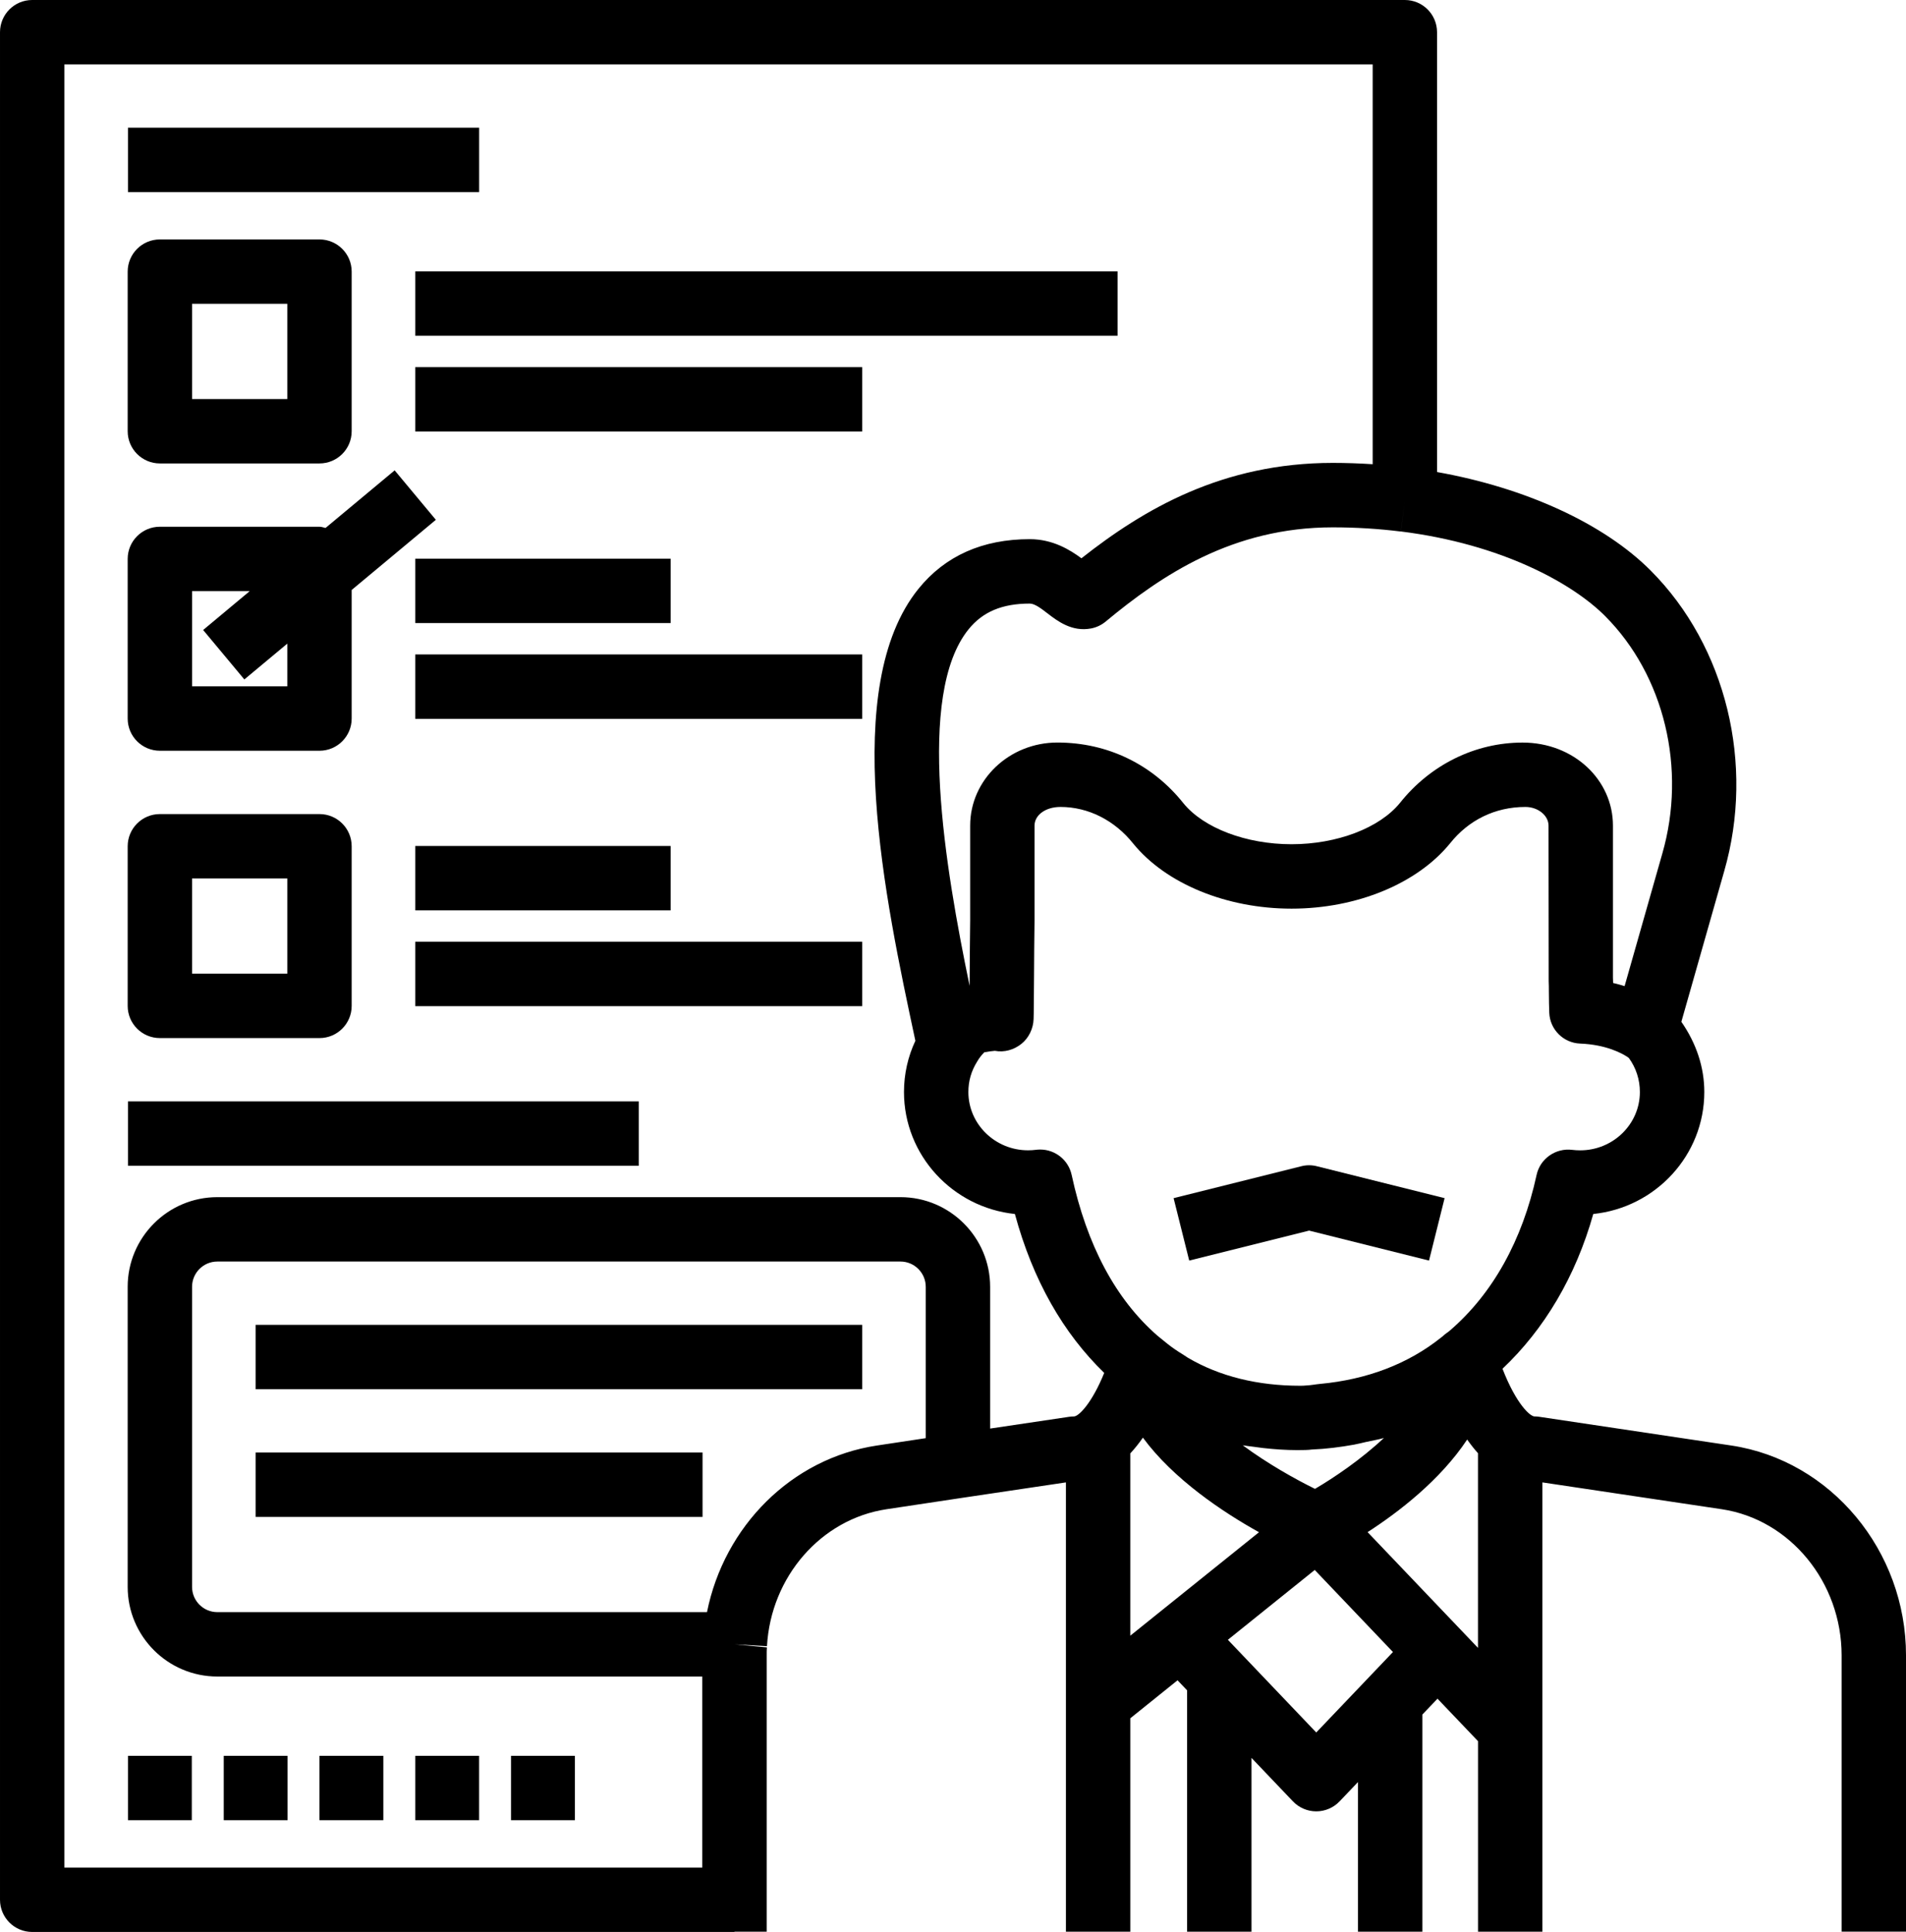
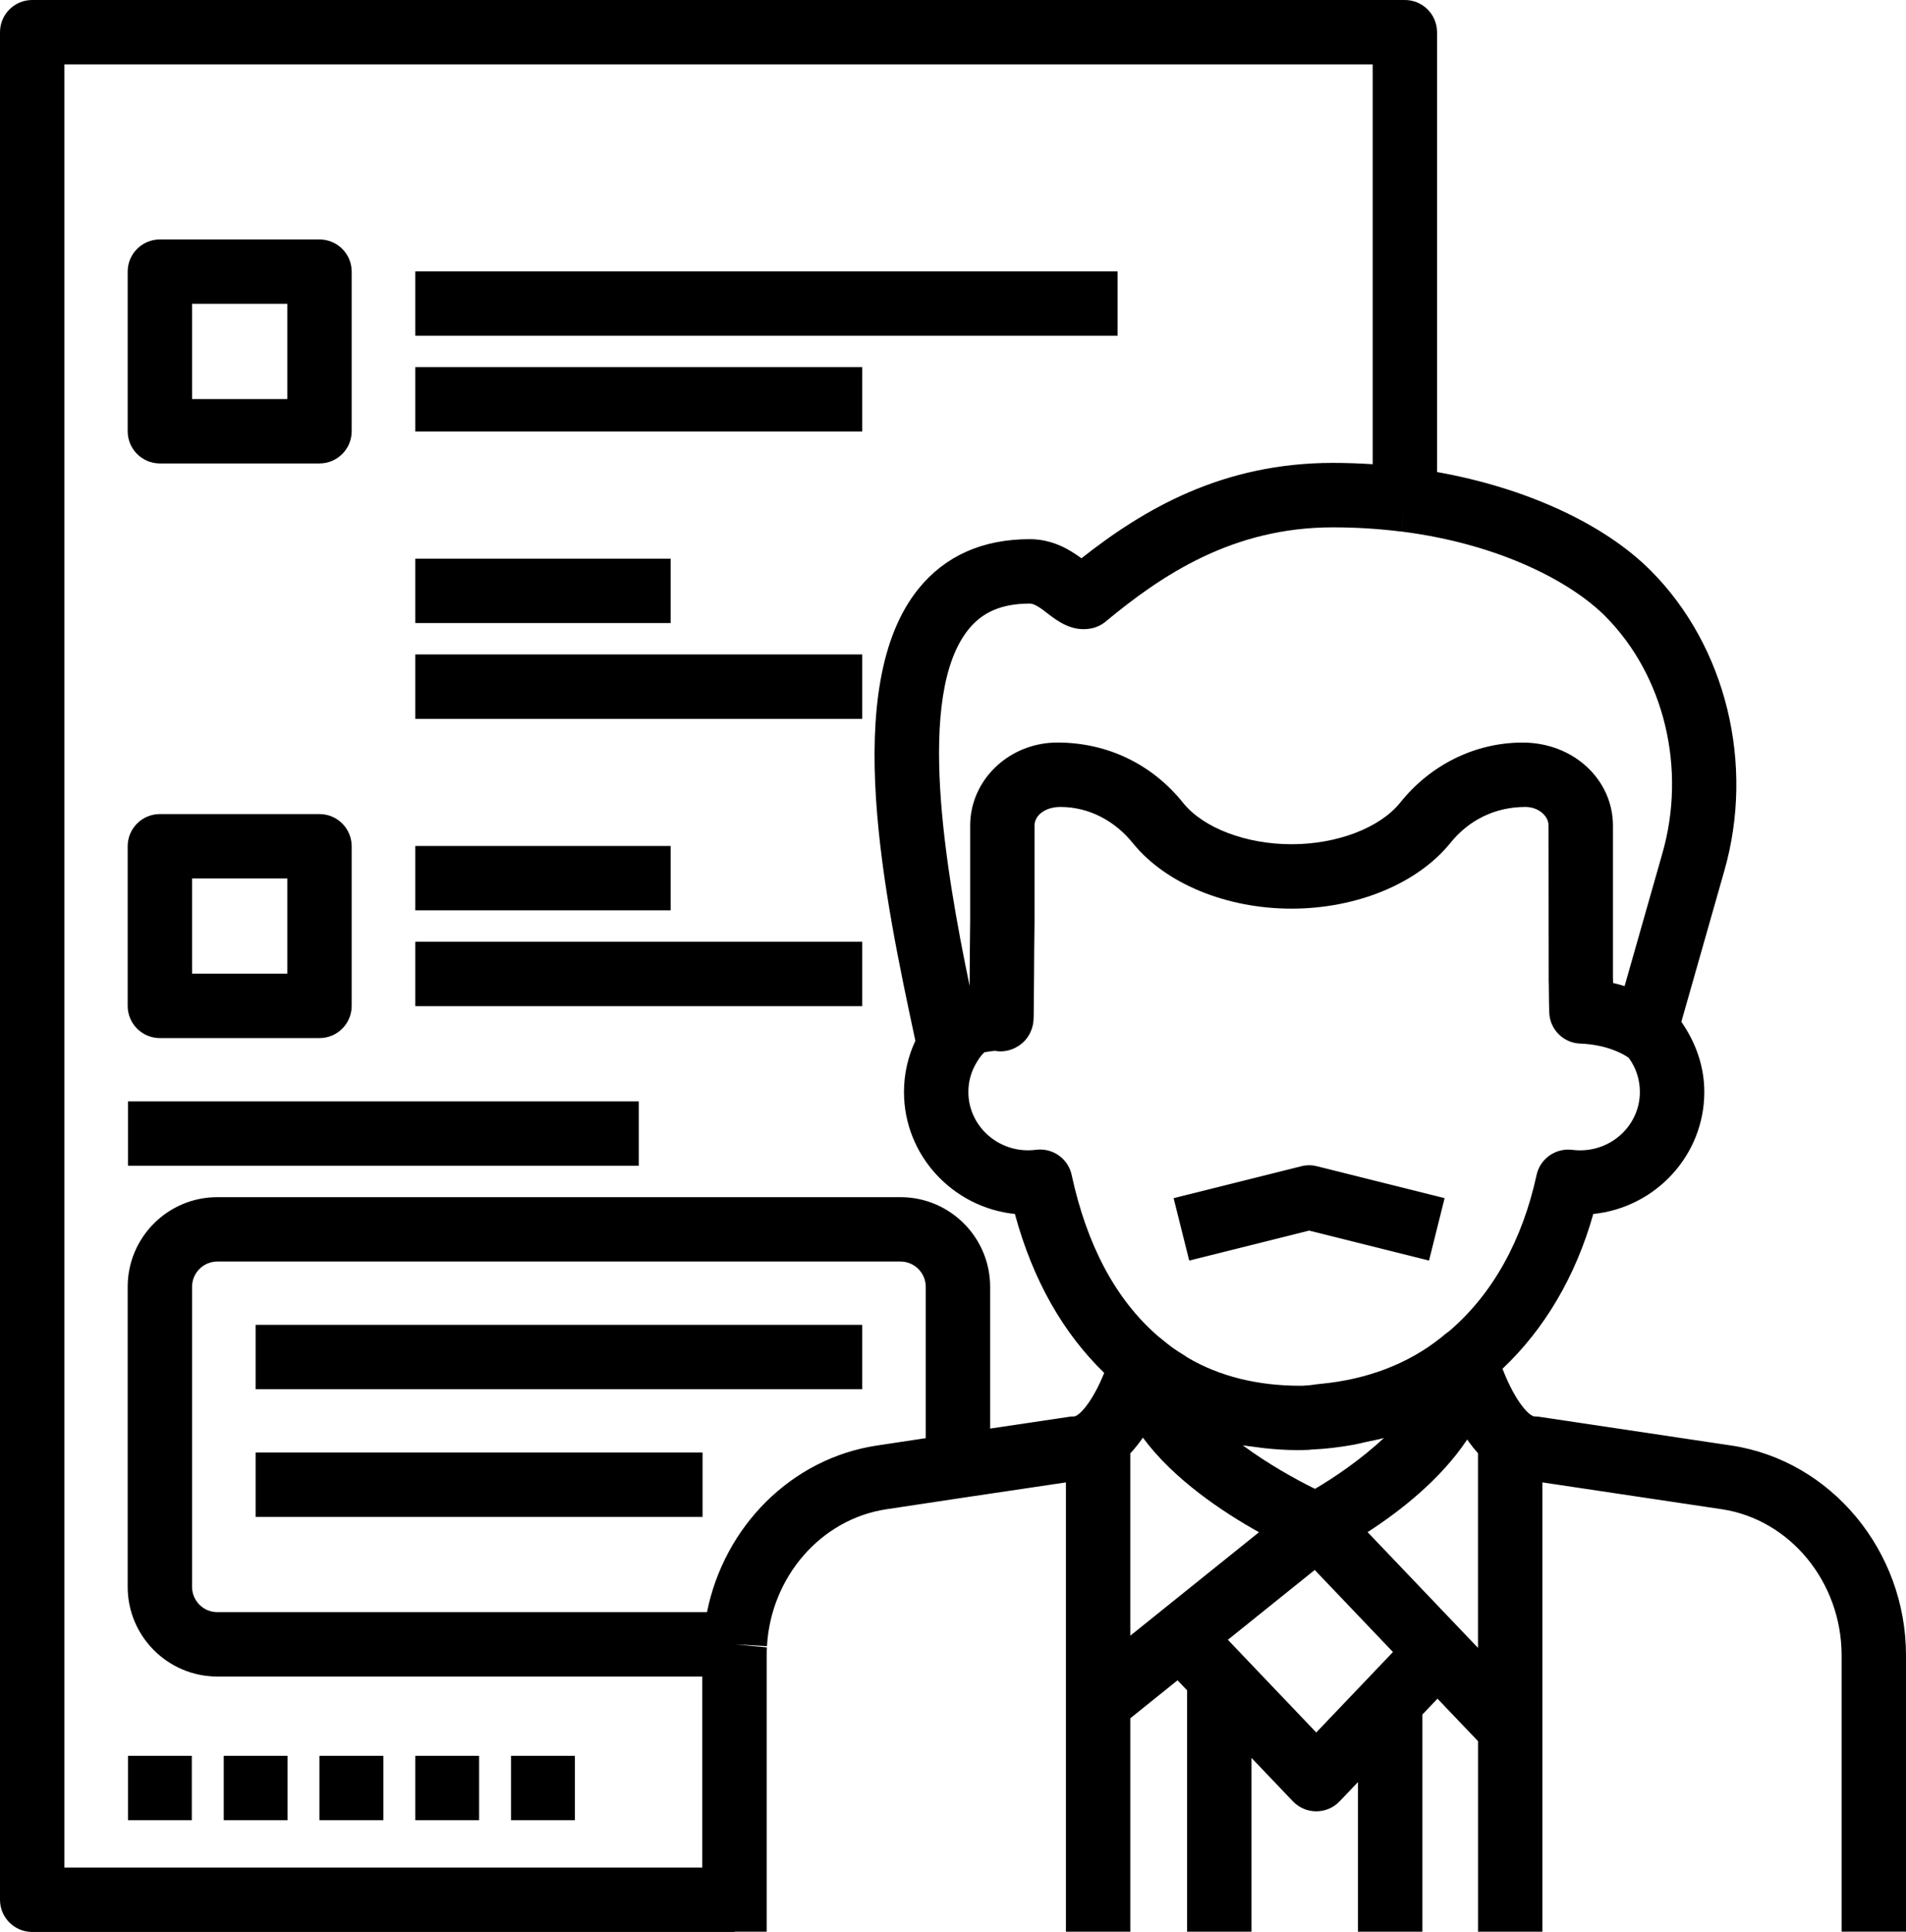
<svg xmlns="http://www.w3.org/2000/svg" viewBox="0 0 59.205 60.009">
  <path d="m3.975 54.538h1.983v2h-1.983z" />
  <path d="m6.95 54.538h1.983v2h-1.983z" />
  <path d="m9.924 54.538h1.983v2h-1.983z" />
  <path d="m12.899 54.538h1.983v2h-1.983z" />
  <path d="m15.874 54.538h1.983v2h-1.983z" />
-   <path d="m3.975 3.966h10.908v2h-10.908z" />
  <path d="m3.975 34.21h15.866v2h-15.866z" />
  <path d="m7.941 41.151h18.84v2h-18.84z" />
  <path d="m7.941 45.117h13.882v2h-13.882z" />
  <path d="m4.966 14.395h4.958c.552 0 1-.448 1-1v-4.958c0-.552-.448-1-1-1h-4.958c-.552 0-1 .448-1 1v4.958c0 .552.448 1 1 1zm1-4.958h2.958v2.958h-2.958z" />
  <path d="m12.899 8.429h21.815v2h-21.815z" />
  <path d="m12.899 11.403h13.882v2h-13.882z" />
-   <path d="m4.966 23.319h4.958c.552 0 1-.448 1-1v-3.994l2.615-2.179-1.28-1.536-2.147 1.789c-.063-.012-.121-.038-.187-.038h-4.959c-.552 0-1 .448-1 1v4.958c0 .553.448 1 1 1zm1-4.958h1.791l-1.447 1.207 1.28 1.536 1.334-1.112v1.327h-2.958z" />
  <path d="m12.899 17.353h7.933v2h-7.933z" />
  <path d="m12.899 20.328h13.882v2h-13.882z" />
  <path d="m4.966 32.244h4.958c.552 0 1-.447 1-1v-4.958c0-.552-.448-1-1-1h-4.958c-.552 0-1 .448-1 1v4.958c0 .553.448 1 1 1zm1-4.958h2.958v2.958h-2.958z" />
  <path d="m12.899 26.277h7.933v2h-7.933z" />
  <path d="m12.899 29.252h13.882v2h-13.882z" />
  <path d="m53.782 44.9-5.971-.893c-.049-.007-.099-.011-.148-.011-.127 0-.56-.369-.992-1.481 1.297-1.226 2.271-2.858 2.82-4.807 1.936-.2 3.449-1.824 3.449-3.79 0-.763-.246-1.508-.713-2.18l1.33-4.674c.957-3.322.062-6.987-2.277-9.336-1.457-1.465-3.898-2.578-6.642-3.066v-13.662c0-.552-.448-1-1-1h-42.638c-.552 0-1 .448-1 1v58.009c0 .553.448 1 1 1h21.815v-.009h1v-8.587c0-.079-.001-.165.006-.244l-.996-.094.999.057c.122-2.16 1.683-3.948 3.711-4.253l2.37-.357 3.205-.477v13.955h2v-6.628l1.467-1.18.297.312v7.496h2v-5.398l1.288 1.351c.188.197.45.31.724.31s.535-.112.724-.31l.572-.6v4.647h2v-6.744l.47-.493 1.259 1.32v5.917h2v-13.955l5.575.834c2.12.319 3.719 2.27 3.719 4.538v8.583h2v-8.583c0-3.249-2.331-6.051-5.423-6.517zm-10.143-29.384-.124.992c3.142.394 5.339 1.617 6.348 2.632 1.835 1.843 2.532 4.736 1.772 7.375l-1.171 4.115c-.115-.034-.227-.069-.356-.096-.002-.066-.004-.125-.006-.173v-4.717c0-1.422-1.219-2.579-2.807-2.579-1.472 0-2.864.688-3.81 1.876-.635.779-1.957 1.282-3.367 1.282s-2.731-.503-3.358-1.273c-.954-1.198-2.345-1.886-3.915-1.886-1.494 0-2.709 1.157-2.709 2.579v2.931c-.008.587-.012 1.177-.015 1.683l-.003.365c-.756-3.654-1.676-9.042-.032-11.075.44-.545 1.045-.799 1.902-.799.155 0 .358.156.555.308.3.23.751.579 1.351.464.165-.032.32-.105.449-.212 1.745-1.448 3.948-2.928 7.057-2.928.718 0 1.429.044 2.114.13zm-14.883 29.155-1.518.229c-2.653.399-4.742 2.511-5.277 5.175h-15.21c-.433 0-.785-.352-.785-.784v-9.321c0-.433.352-.785.785-.785h21.22c.433 0 .785.353.785.785zm4.6-.674c-.049 0-.098.004-.147.011l-2.453.365v-4.403c0-1.536-1.25-2.785-2.785-2.785h-21.22c-1.536 0-2.785 1.249-2.785 2.785v9.321c0 1.535 1.249 2.784 2.785 2.784h15.064v5.934h-19.815v-56.009h40.639v12.419c-.41-.026-.823-.041-1.239-.041-3.427 0-5.87 1.435-7.808 2.963-.359-.265-.892-.594-1.604-.594-1.468 0-2.631.519-3.458 1.542-2.45 3.031-1.037 9.649-.096 14.039-.23.489-.354 1.03-.354 1.591 0 1.965 1.512 3.587 3.445 3.789.559 2.06 1.504 3.704 2.775 4.936-.379.934-.789 1.353-.944 1.353zm-.068-7.503c-.101-.465-.512-.788-.977-.788-.043 0-.086.003-.129.008-.08.011-.164.016-.248.016-1.022 0-1.854-.812-1.854-1.811 0-.335.087-.649.275-.949.058-.101.131-.196.22-.285.12-.023.234-.037.327-.045.293.056.593-.031.824-.215.232-.184.372-.479.38-.775.002-.075.007-.244.007-.465l.007-.916c.003-.501.006-1.084.015-1.68v-2.945c0-.314.325-.579.807-.579.859 0 1.68.412 2.26 1.14 1.015 1.245 2.899 2.019 4.916 2.019 2.018 0 3.901-.773 4.924-2.028.572-.719 1.393-1.131 2.342-1.131.389 0 .717.265.717.579l.005 4.835c.005.068.005.207.006.364.002.207.004.439.012.617.022.52.44.935.959.955.81.032 1.3.304 1.464.412.019.013.035.024.048.034.225.309.343.673.343 1.059 0 .998-.832 1.811-1.854 1.811-.084 0-.168-.005-.248-.015-.51-.064-.996.271-1.106.779-.44 2.026-1.361 3.688-2.695 4.835-.033.031-.071.056-.104.079-.042.03-.083.063-.12.1-.015.011-.029.021-.042.032-1.033.828-2.313 1.31-3.767 1.445-.142.013-.276.042-.421.048-.066.008-.133.009-.2.009-1.295 0-2.487-.283-3.486-.872l-.149-.098c-.172-.104-.333-.213-.494-.342l-.3-.244c-1.294-1.127-2.192-2.806-2.664-4.993zm9.699 8.172c-.712.669-1.549 1.233-2.14 1.58-.605-.297-1.46-.774-2.244-1.353.109.02.223.029.334.045.097.014.193.028.291.039.35.039.705.065 1.071.065.176 0 .353-.003.448-.018.447-.018.883-.074 1.311-.151.129-.023.254-.057.381-.085.183-.041.37-.071.548-.122zm-7.877 6.14v-5.662c.135-.146.266-.307.391-.489.952 1.293 2.479 2.31 3.607 2.938zm5.776 3.007-2.745-2.879 2.698-2.169 2.43 2.549zm5.024-2.628-3.429-3.595c.951-.614 2.254-1.61 3.093-2.876.109.154.22.297.336.424z" />
  <path d="m40.664 38.224 3.725.931.484-1.939-3.967-.991c-.159-.041-.326-.041-.485 0l-3.966.991.485 1.939z" />
</svg>